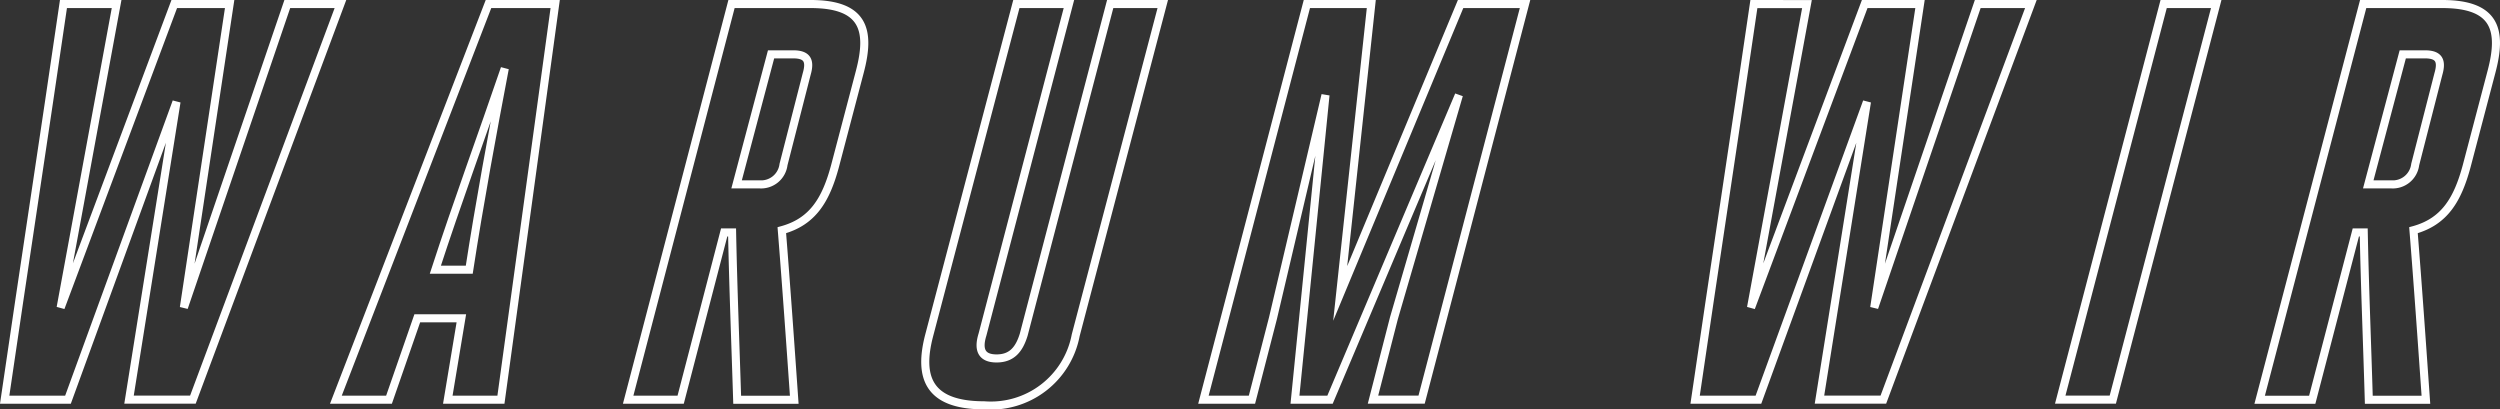
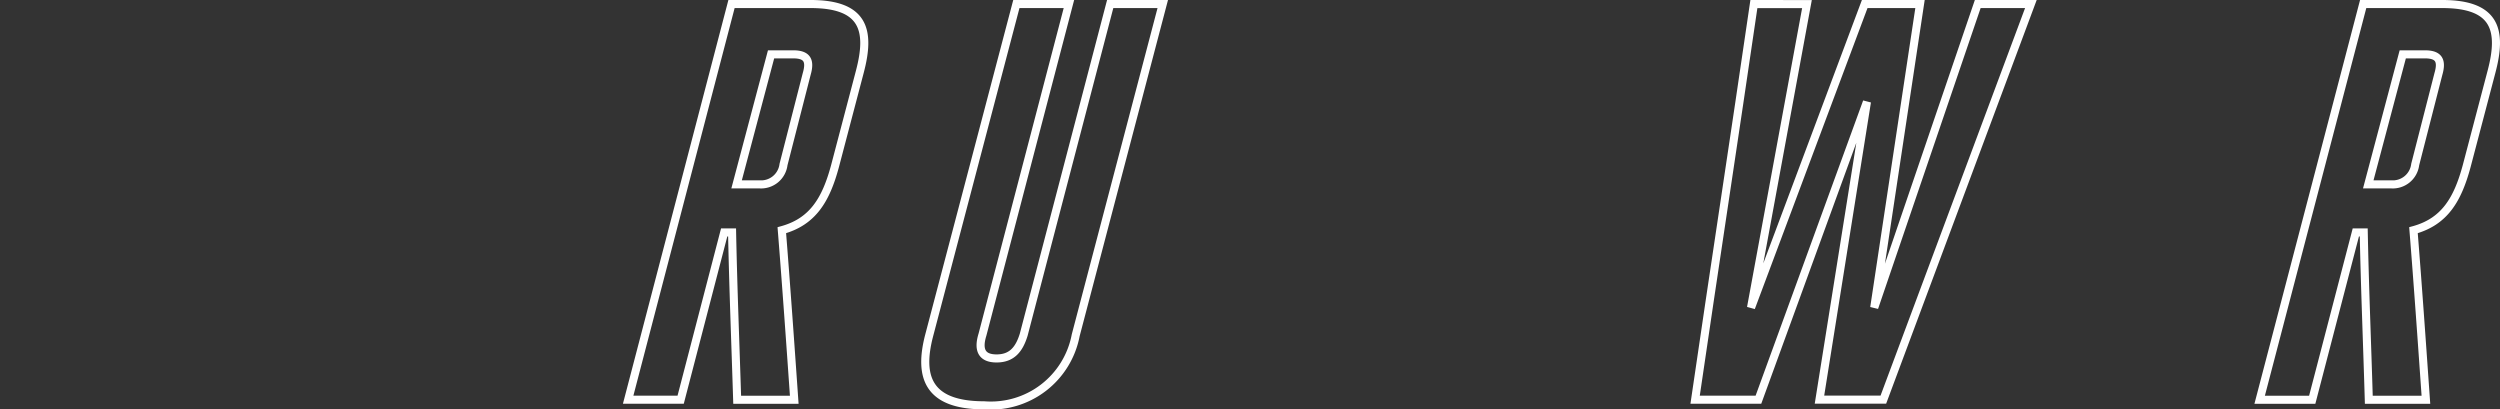
<svg xmlns="http://www.w3.org/2000/svg" width="154.817" height="25.353" viewBox="0 0 154.817 25.353">
  <rect x="0" y="0" width="154.817" height="25.353" fill="#333333" stroke="none" />
  <defs>
    <style>.cls-1{fill:none;stroke:#fff;stroke-miterlimit:10;stroke-width:0.5px;}</style>
  </defs>
  <g id="Ebene_2" data-name="Ebene 2">
    <g id="text">
-       <path class="cls-1" d="M10.931,6.306,4.21,24.752H.289C1.481,16.6,2.74,8.4,3.93.25H7.221l-3.466,18.8L10.791.25h3.43l-2.835,18.8L17.791.25h3.291l-9.137,24.5H7.99Z" />
-       <path class="cls-1" d="M31.021,24.752h-3.29l.839-5.04H25.84l-1.75,5.04H20.8L30.25.25h4.131ZM26.96,16.7h2.1c.63-4.1,1.434-8.435,2.2-12.461C29.865,8.336,28.29,12.605,26.96,16.7Z" />
      <path class="cls-1" d="M45.3.25h4.9c3.36,0,3.71,1.68,3.045,4.2L51.706,10.3c-.559,2.065-1.365,3.43-3.29,3.955.279,3.5.525,7,.77,10.5H45.651c-.106-3.43-.246-6.9-.315-10.361h-.49L42.151,24.752H38.9Zm1.715,11.166a1.4,1.4,0,0,0,1.505-1.226l1.434-5.6c.246-.84.035-1.225-.84-1.225H47.75l-2.135,8.051Z" />
      <path class="cls-1" d="M60.84,20.727c-.28.91-.07,1.47.875,1.47s1.4-.56,1.68-1.47L68.75.25h3.256L66.615,20.762A5.349,5.349,0,0,1,60.944,25.1c-3.535,0-4.059-1.821-3.4-4.341L62.94.25h3.255Z" />
-       <path class="cls-1" d="M80.193,24.752,82.084,5.885,78.829,19.712l-1.3,5.04H74.524L80.93.25h3.99L82.994,18.172,90.45.25h3.991l-6.406,24.5h-3.01l1.295-5.04L90.346,5.885,82.364,24.752Z" />
      <path class="cls-1" d="M115.614,6.306l-6.72,18.446h-3.921c1.191-8.155,2.451-16.347,3.64-24.5H111.9l-3.465,18.8L115.475.25H118.9l-2.835,18.8L122.475.25h3.291l-9.137,24.5h-3.955Z" />
-       <path class="cls-1" d="M133.988.25h3.256l-6.406,24.5h-3.255Z" />
      <path class="cls-1" d="M146.344.25h4.9c3.361,0,3.711,1.68,3.045,4.2L152.75,10.3c-.56,2.065-1.365,3.43-3.291,3.955.28,3.5.525,7,.77,10.5h-3.536c-.1-3.43-.244-6.9-.314-10.361h-.49l-2.7,10.361h-3.255Zm1.715,11.166a1.4,1.4,0,0,0,1.506-1.226L151,4.59c.245-.84.035-1.225-.84-1.225h-1.365l-2.136,8.051Z" />
    </g>
  </g>
</svg>